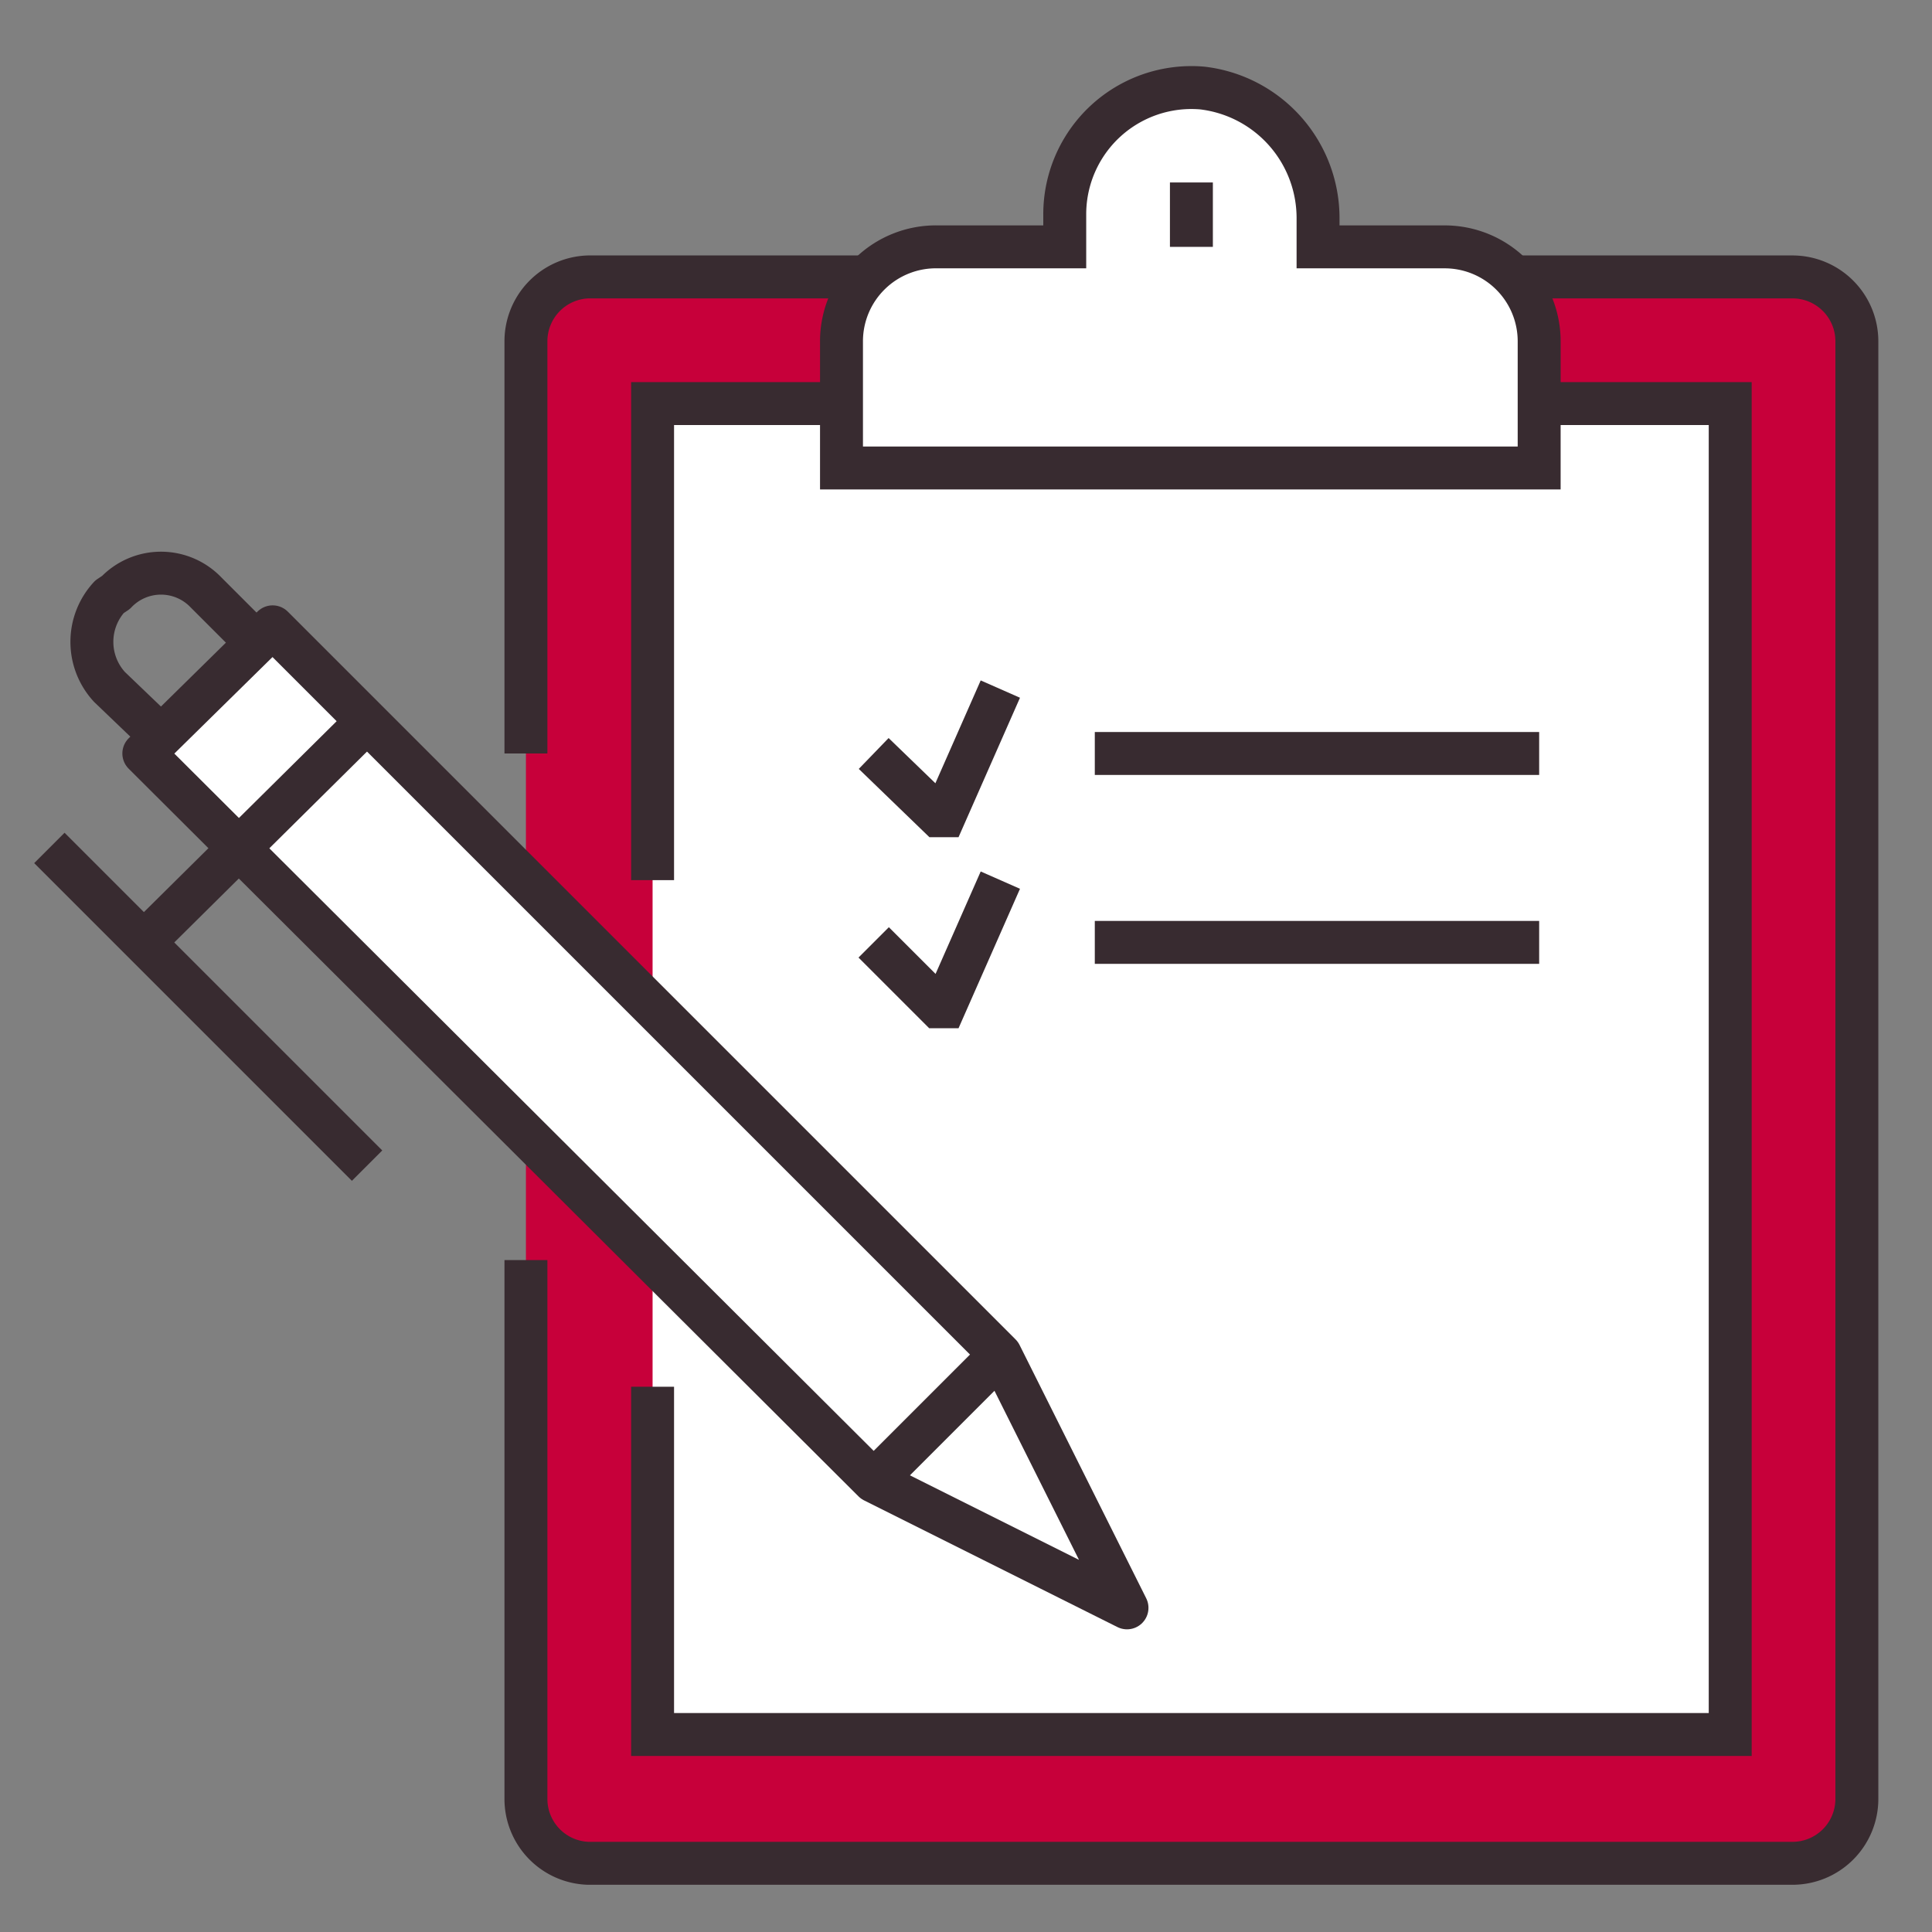
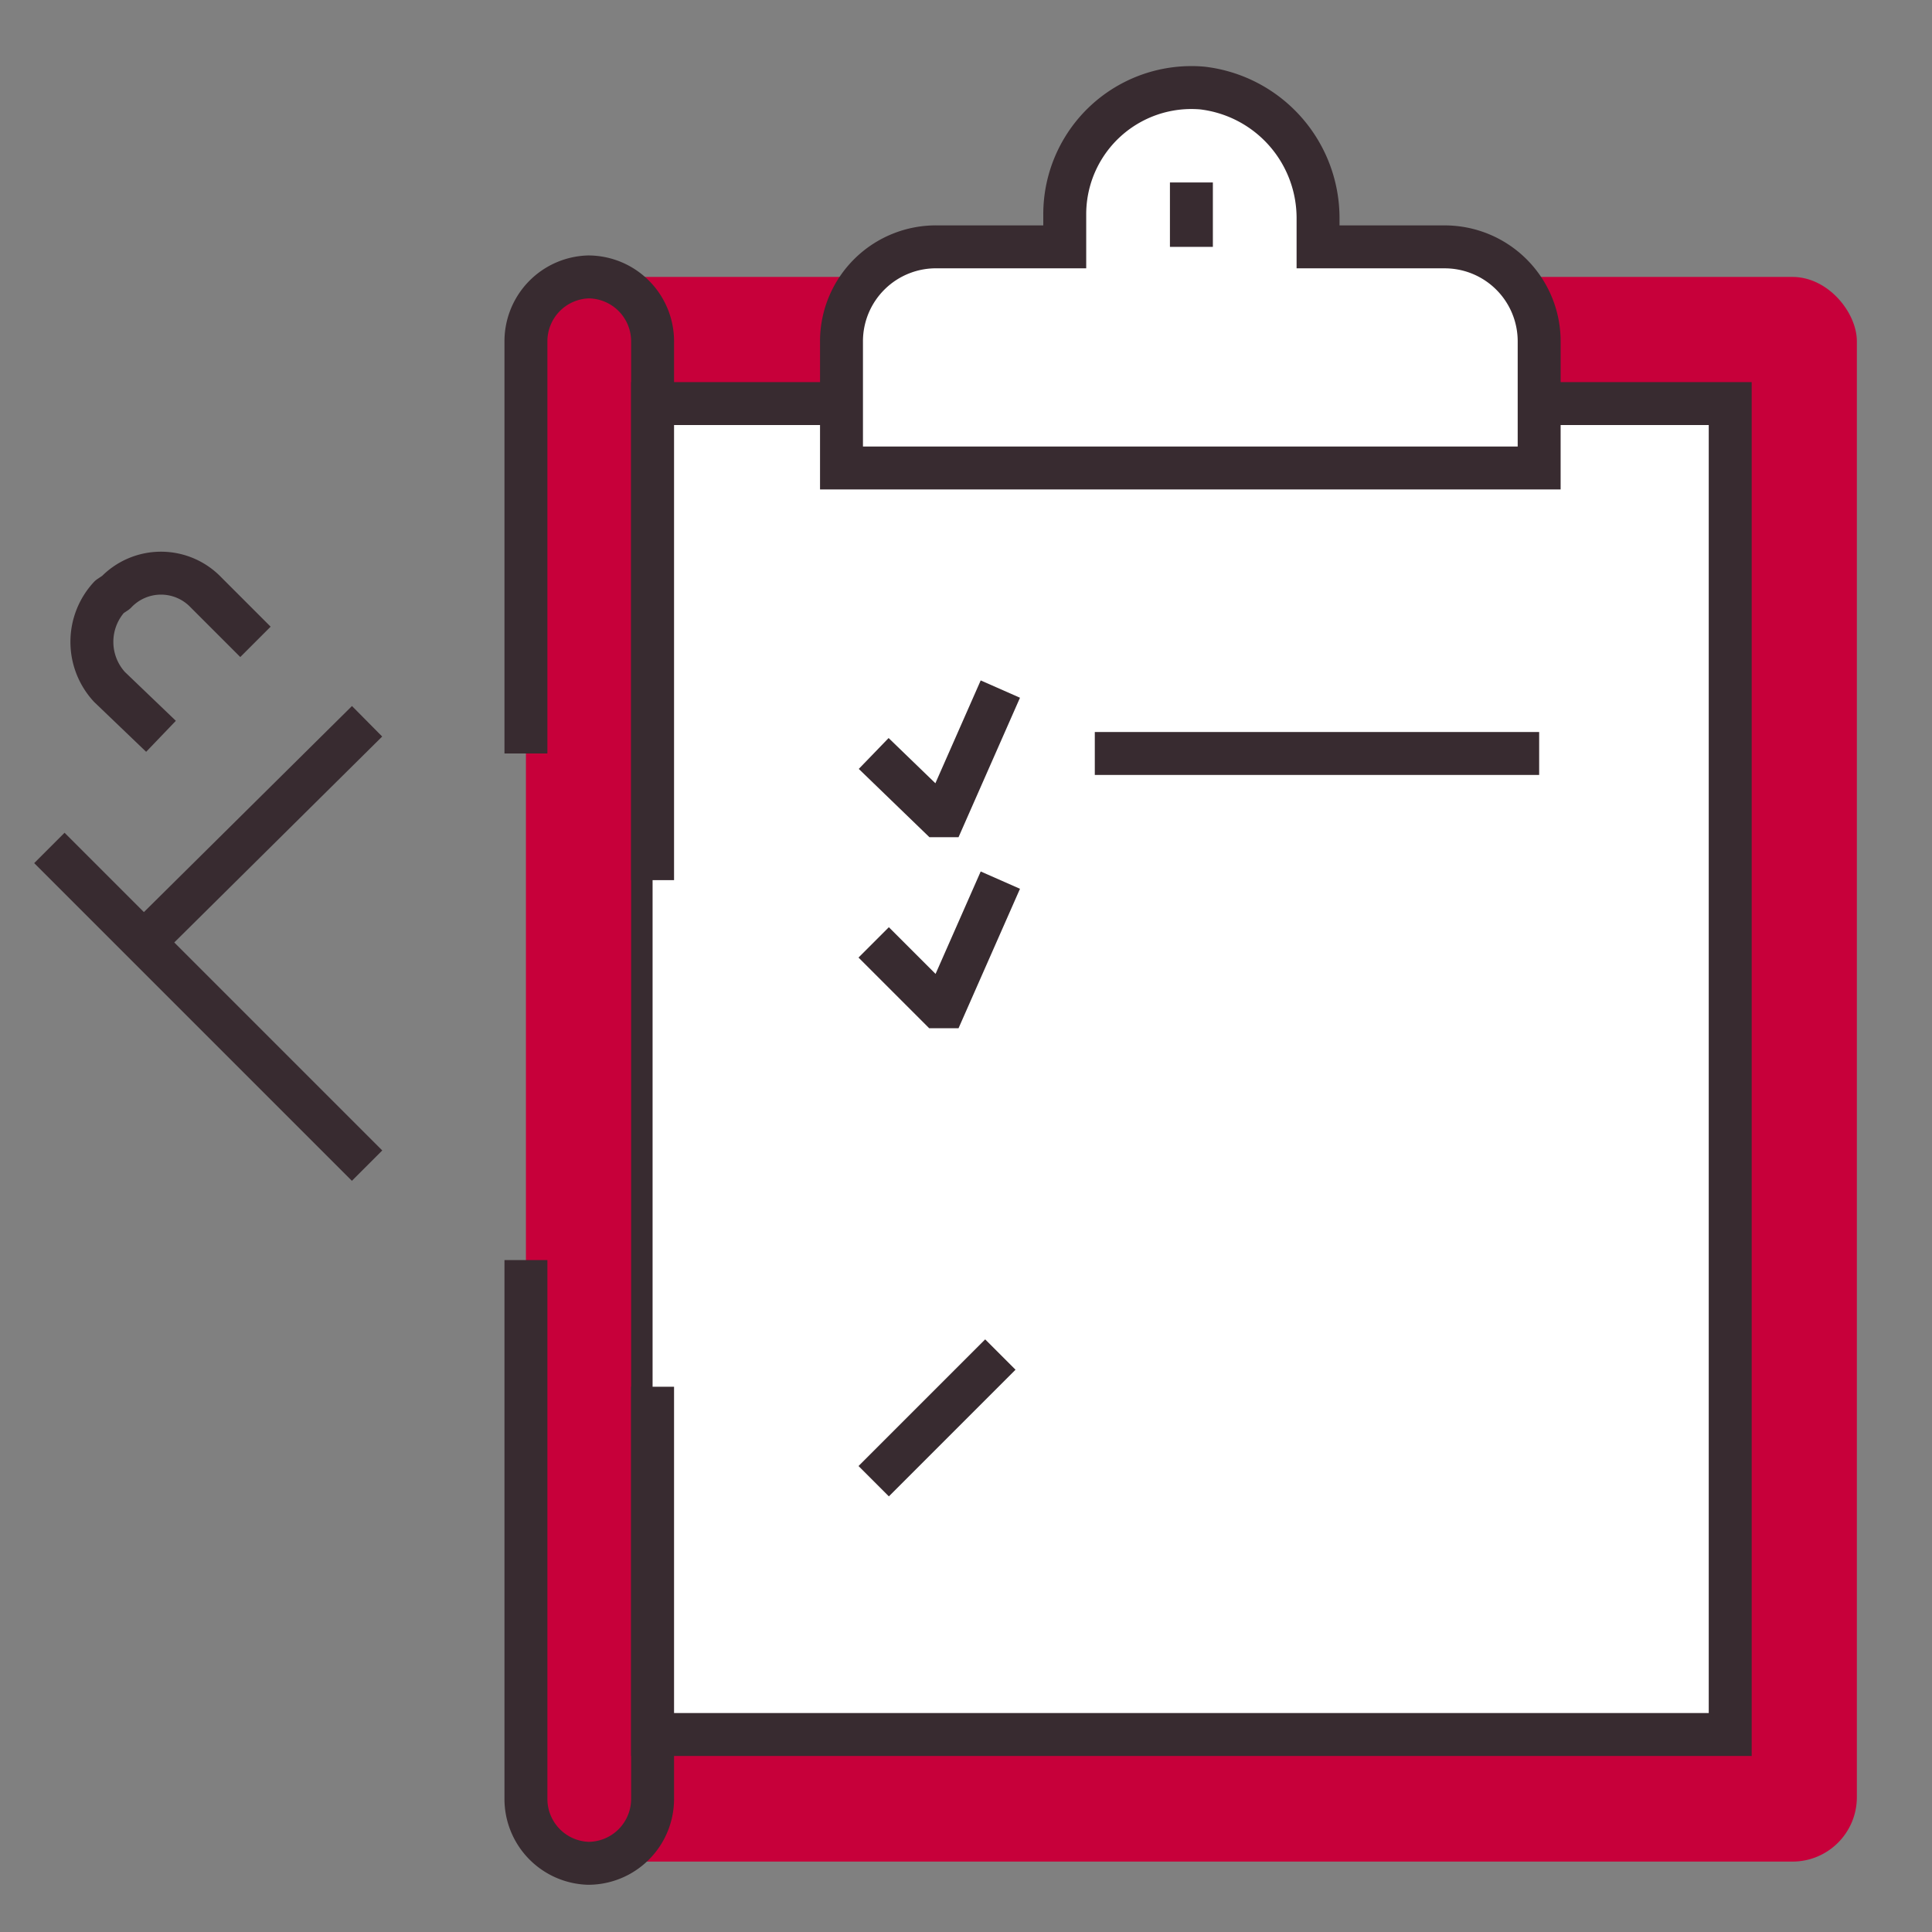
<svg xmlns="http://www.w3.org/2000/svg" id="圖層_1" data-name="圖層 1" viewBox="0 0 90 90" width="90" height="90">
  <rect x="0" y="0" width="90" height="90" fill="#808080" stroke="none" />
  <defs>
    <style>.cls-1{fill:#c7003a;}.cls-2,.cls-5{fill:none;}.cls-2,.cls-4,.cls-5,.cls-6{stroke:#382b30;stroke-width:2px;}.cls-2,.cls-4{stroke-miterlimit:10;}.cls-3,.cls-4,.cls-6{fill:#fff;}.cls-5,.cls-6{stroke-linejoin:round;}</style>
  </defs>
  <rect class="cls-1" x="24.5" y="12.9" width="62" height="73.82" rx="3" />
-   <path class="cls-2" d="M24.5,35.1V15.9a3,3,0,0,1,2.9-3H83.5a3,3,0,0,1,3,3V83.8a3,3,0,0,1-3,3H27.4a3,3,0,0,1-2.9-3V58.7" />
+   <path class="cls-2" d="M24.5,35.1V15.9a3,3,0,0,1,2.9-3a3,3,0,0,1,3,3V83.8a3,3,0,0,1-3,3H27.4a3,3,0,0,1-2.9-3V58.7" />
  <rect class="cls-3" x="30.4" y="18.8" width="50.2" height="62.01" />
  <line class="cls-2" x1="51" y1="35.1" x2="71.7" y2="35.1" />
-   <line class="cls-2" x1="51" y1="43.9" x2="71.7" y2="43.9" />
  <polyline class="cls-2" points="46.6 32.1 44 38 43.7 38 43.7 38 40.7 35.1" />
  <polyline class="cls-2" points="46.6 41 44 46.9 43.7 46.9 43.7 46.9 40.7 43.9" />
  <polyline class="cls-2" points="30.4 41 30.4 18.8 80.6 18.8 80.6 80.8 30.4 80.8 30.4 64.6" />
  <path class="cls-4" d="M67.3,11.5H61.4V10.2A6.1,6.1,0,0,0,56,4.1,5.9,5.9,0,0,0,49.6,10v1.5H43.7a4.4,4.4,0,0,0-4.5,4.4v5.9H71.7V15.9A4.4,4.4,0,0,0,67.3,11.5Z" />
  <line class="cls-2" x1="55.5" y1="8.5" x2="55.5" y2="11.5" />
  <path class="cls-5" d="M11.9,29.9,9.6,27.6a2.9,2.9,0,0,0-4.2,0l-.3.2a3.1,3.1,0,0,0,0,4.2l2.4,2.3" />
-   <polygon class="cls-6" points="6.7 35.1 40.7 69 52.5 74.9 46.6 63.1 12.7 29.2 6.7 35.1" />
  <line class="cls-6" x1="46.6" y1="63.1" x2="40.7" y2="69" />
  <line class="cls-5" x1="17.1" y1="33.6" x2="6.7" y2="43.9" />
  <line class="cls-5" x1="2.3" y1="39.5" x2="17.1" y2="54.3" />
</svg>